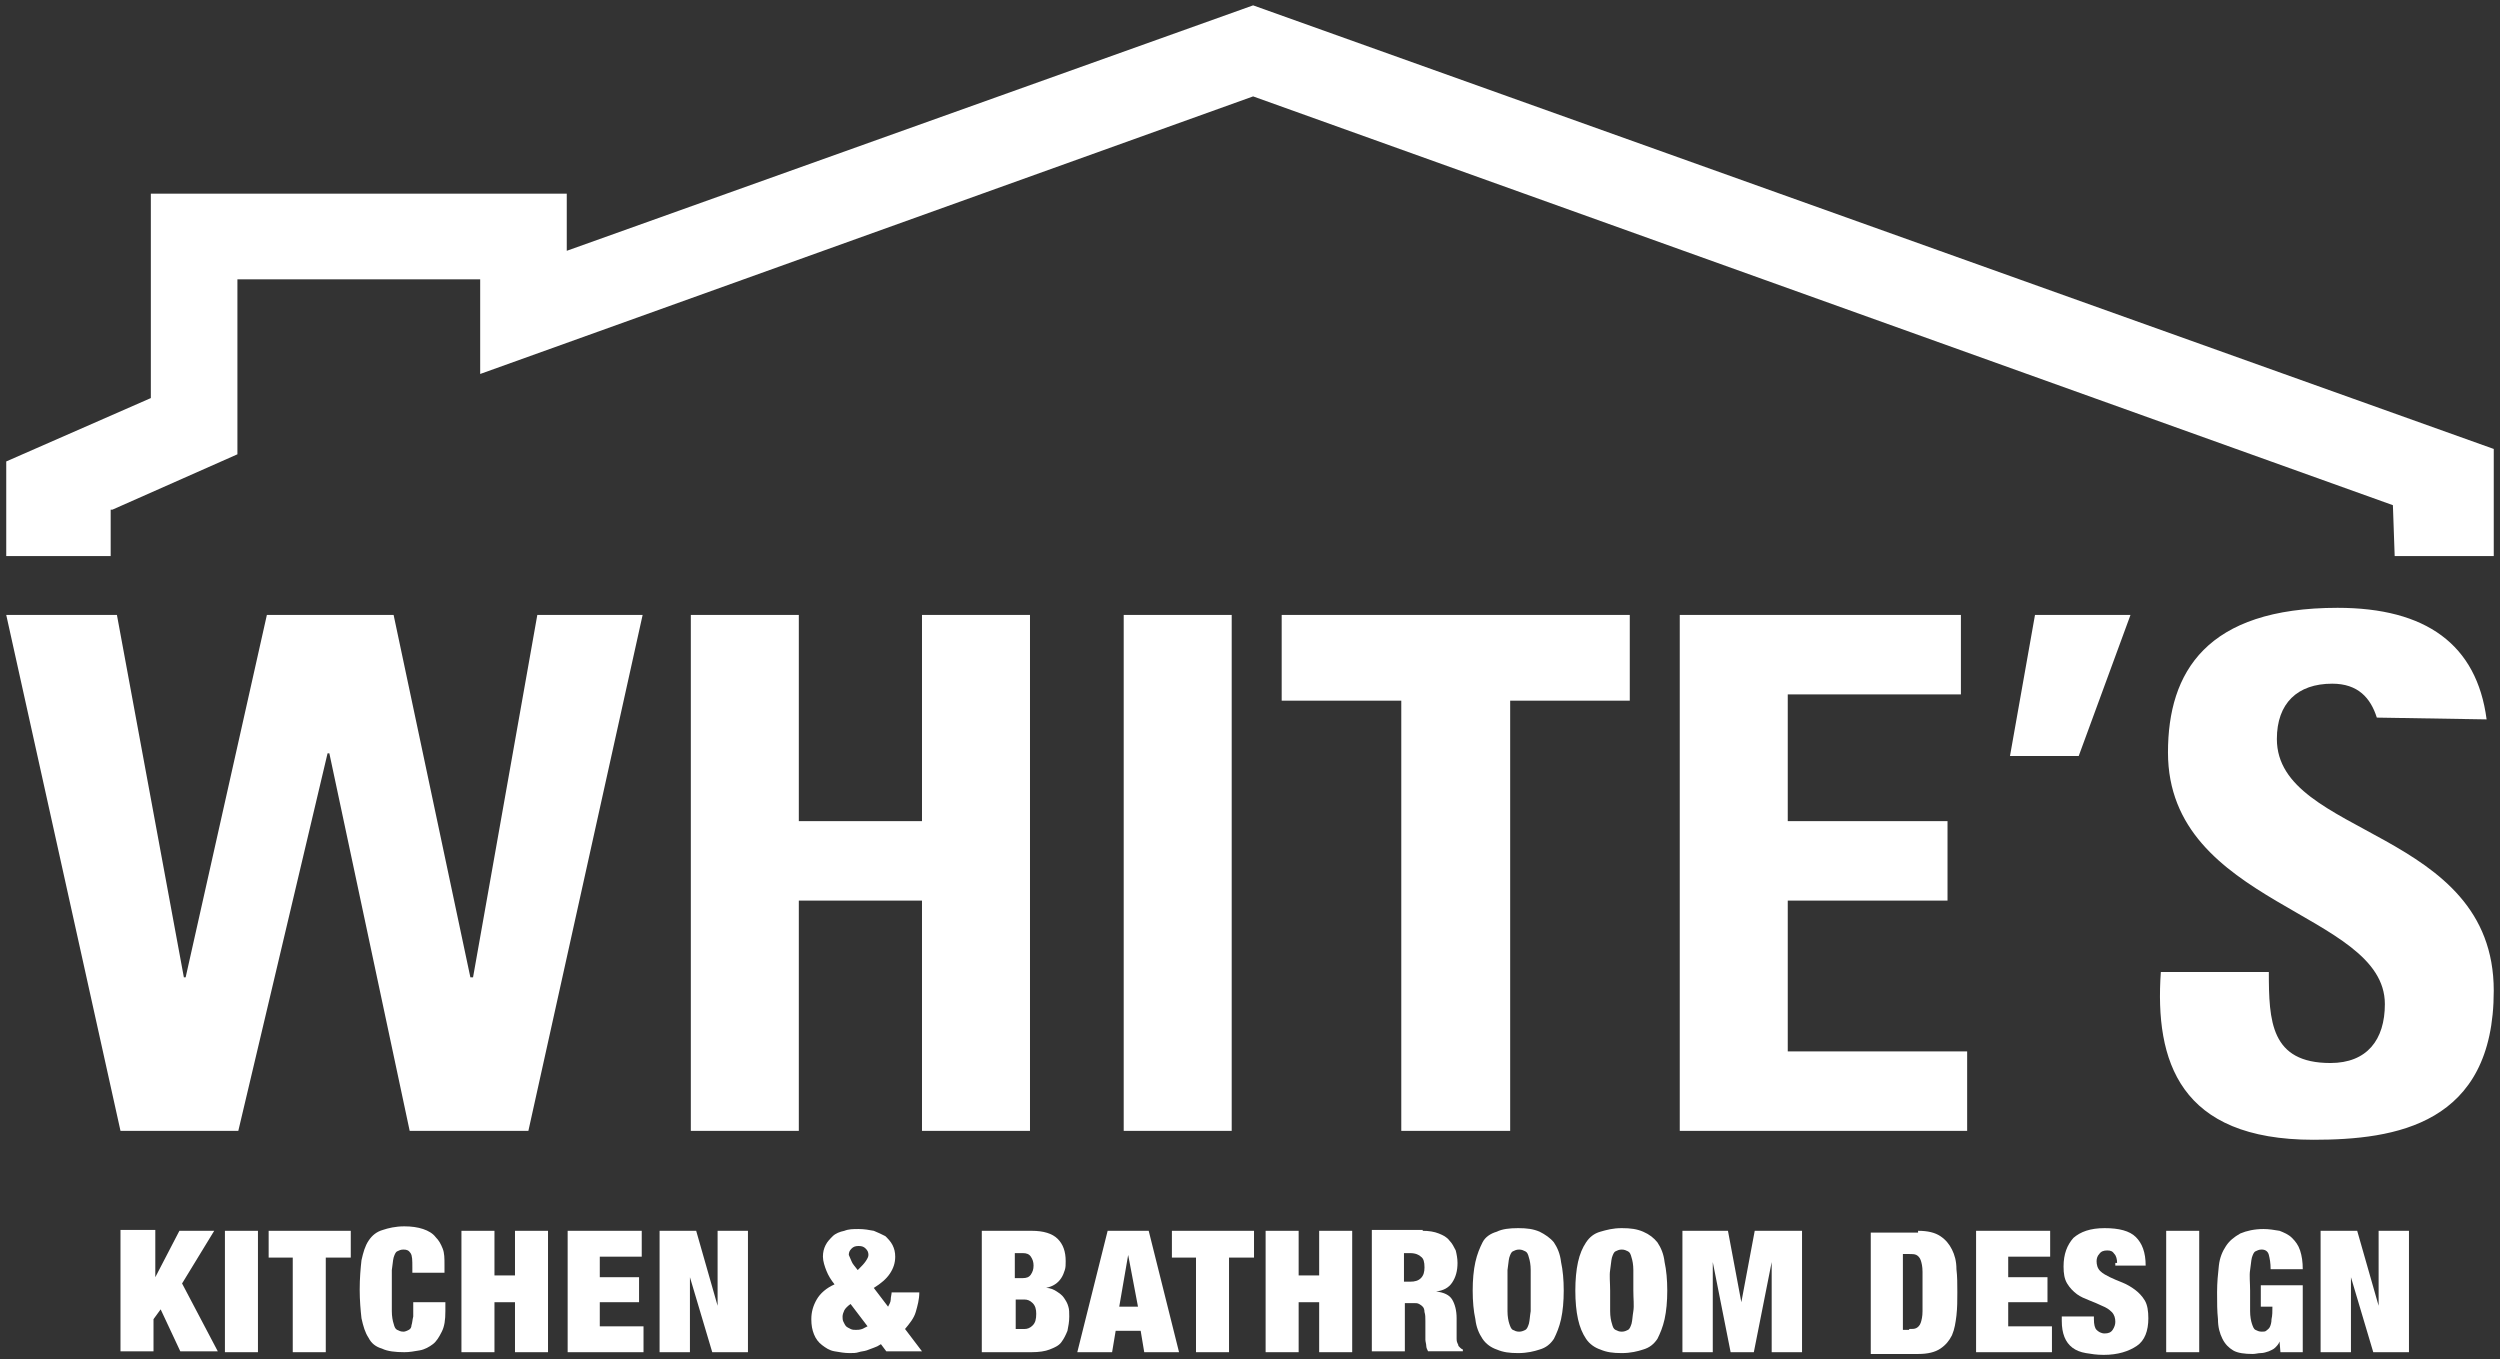
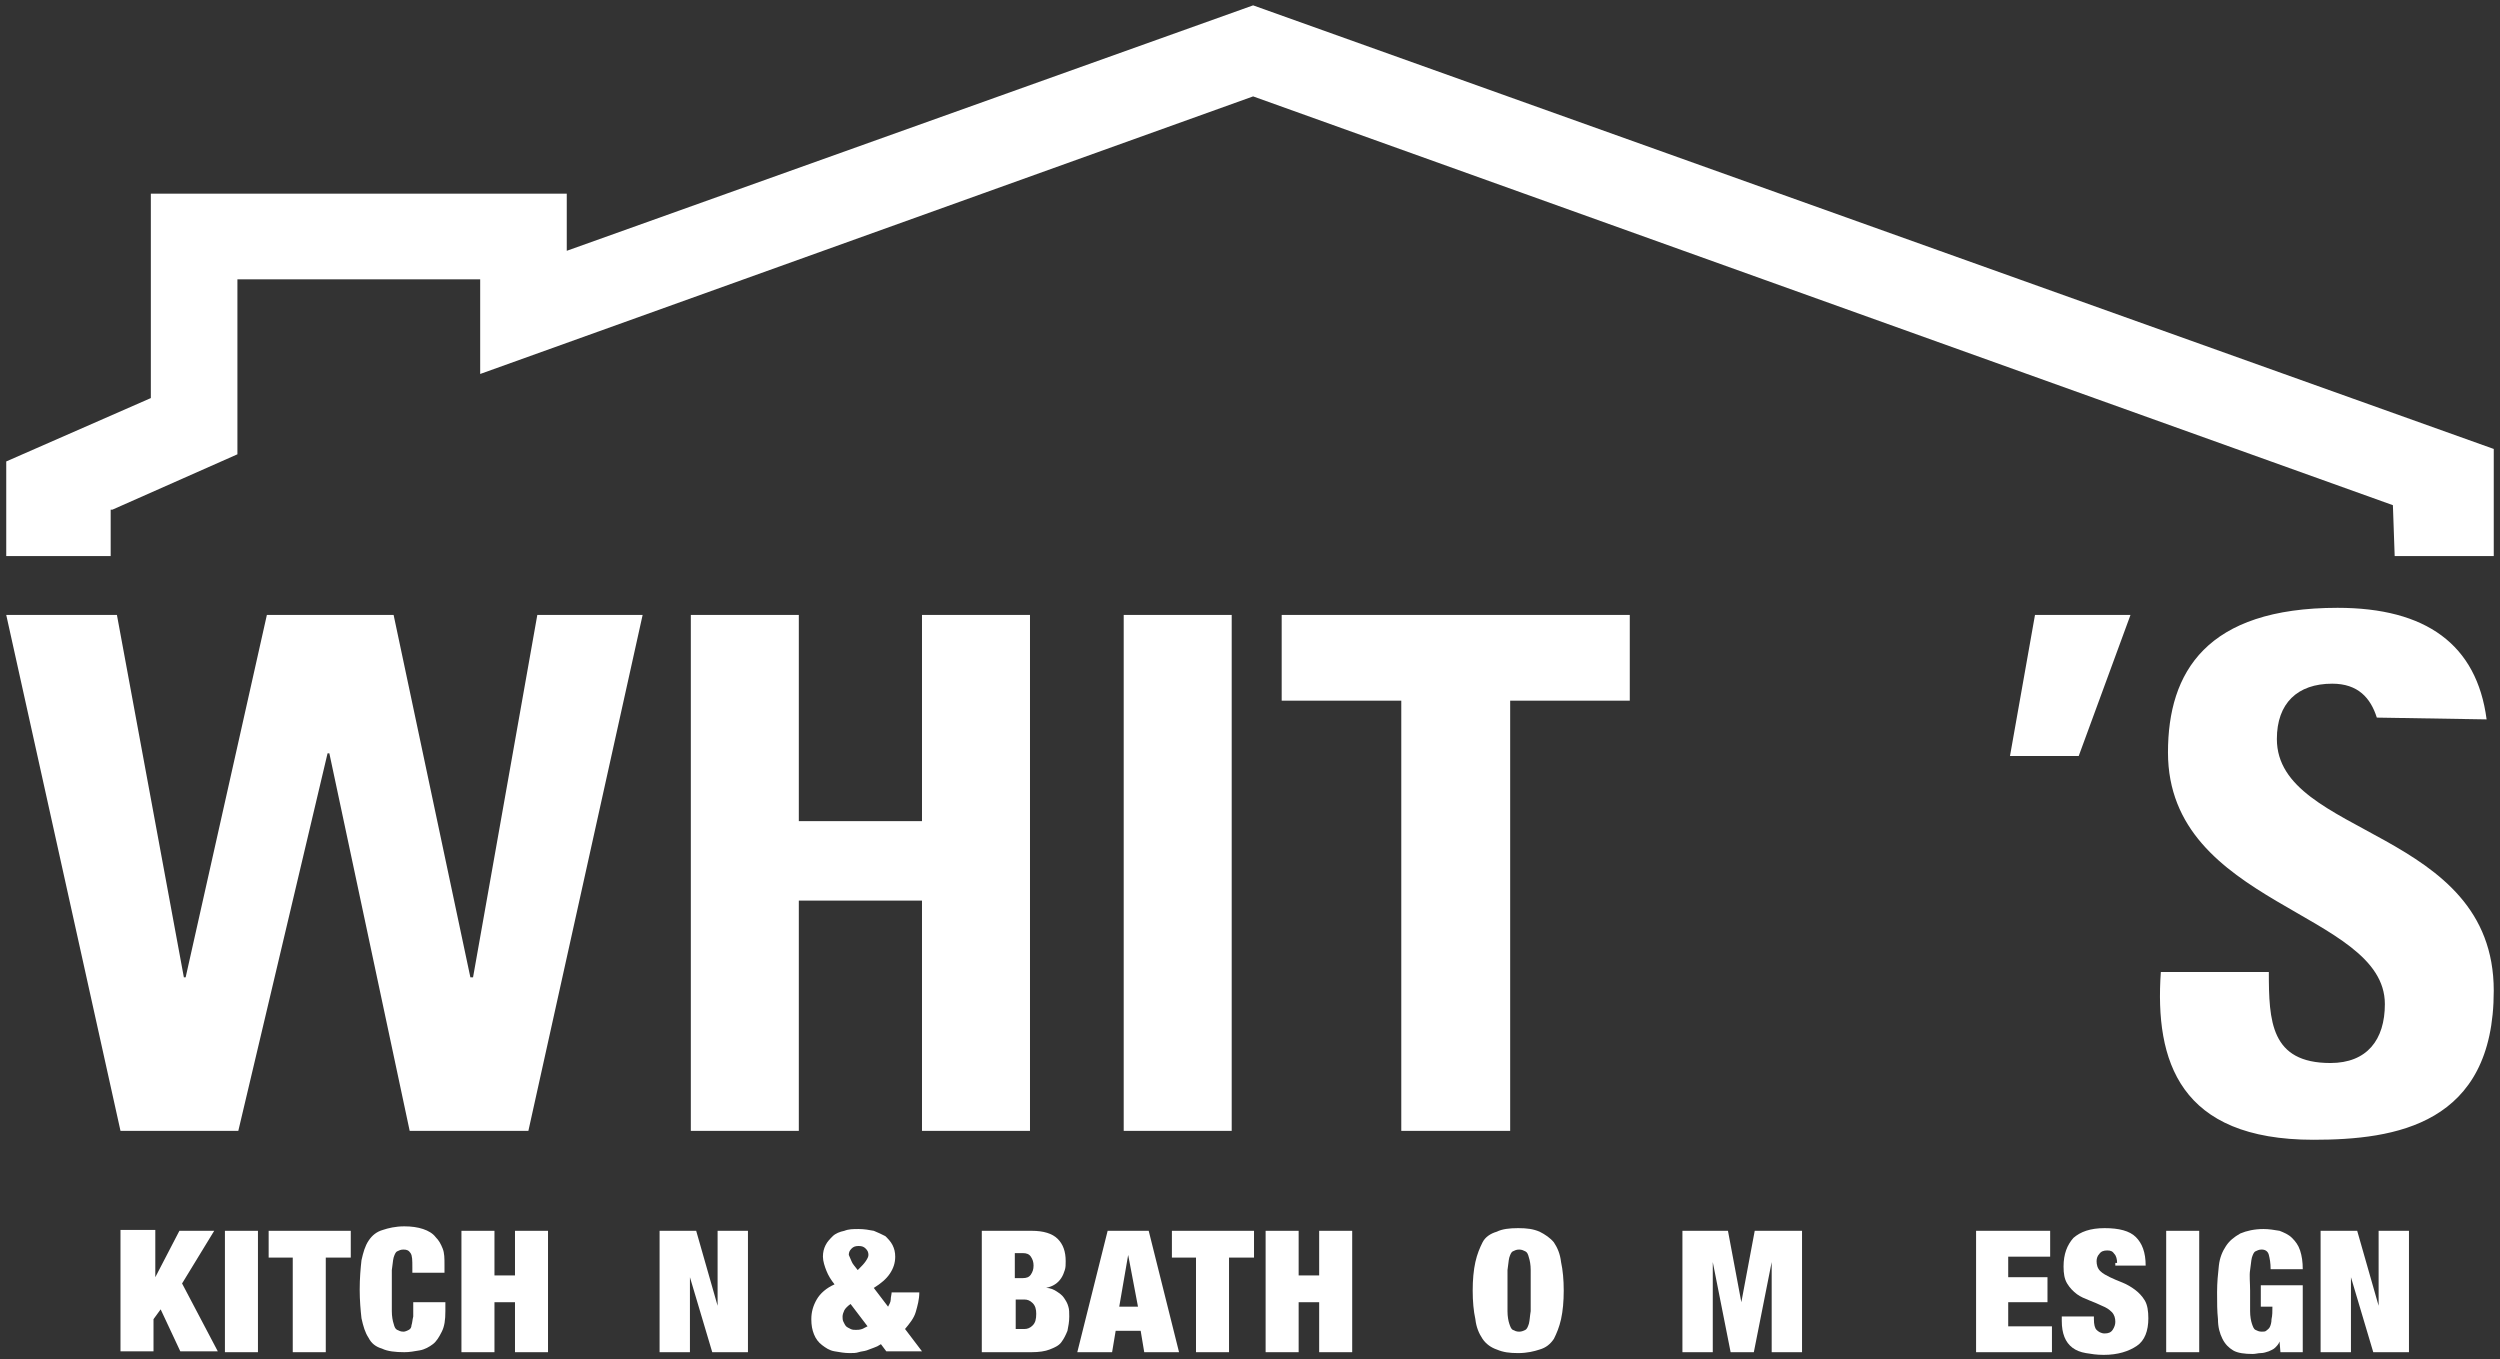
<svg xmlns="http://www.w3.org/2000/svg" version="1.1" x="0px" y="0px" viewBox="0 0 280.1 152.3" style="enable-background:new 0 0 280.1 152.3;" xml:space="preserve">
  <rect x="0" y="0" width="280.1" height="152.3" fill="#333333" stroke="none" />
  <style type="text/css">
	.st0{fill:#FFFFFF;}
</style>
  <g id="Layer_1">
    <polygon class="st0" points="12.4,62.3 12.4,57.1 12.6,57.1 26.6,50.9 26.6,31.3 53.8,31.3 53.8,41.9 140.4,10.8 268.1,56.6    268.3,62.3 279.4,62.3 279.4,50.3 140.4,0.6 63.5,28.1 63.5,21.7 16.9,21.7 16.9,44.6 0.7,51.7 0.7,62.3  " />
    <path class="st0" d="M0.7,68.9h12.4l7.5,40.6h0.2l9.1-40.6h14.2l8.6,40.6H53l7.2-40.6H72l-12.8,57.8H45.9l-9-42.3h-0.2l-10,42.3   H13.5L0.7,68.9z" />
    <path class="st0" d="M103.3,92V68.9h12.1v57.8h-12.1v-25.8H89.5v25.8H77.4V68.9h12.1V92H103.3z" />
    <path class="st0" d="M125.9,126.7V68.9H138v57.8H125.9z" />
    <path class="st0" d="M182.6,68.9v9.6h-13.4v48.2H157V78.5h-13.4v-9.6H182.6z" />
-     <path class="st0" d="M188.2,126.7V68.9h31.5v8.9h-19.4V92h17.9v8.9h-17.9v16.9h20.1v8.9H188.2z" />
    <path class="st0" d="M228,68.9h10.7l-5.8,15.8h-7.7L228,68.9z" />
    <path class="st0" d="M266.3,80.4c-0.7-2.2-2.1-3.8-5-3.8c-3.9,0-6.2,2.2-6.2,6.2c0,11,24.3,10,24.3,28.2c0,15-11,16.7-20.2,16.7   c-15,0-17.8-8.8-17.1-18.8h12.1c0,5.5,0.2,10.2,6.9,10.2c4.1,0,6.1-2.6,6.1-6.6c0-10.4-24.3-11-24.3-28.2c0-9,4.3-16.2,19-16.2   c9.9,0,15.6,4.1,16.7,12.5L266.3,80.4z" />
    <g>
      <path class="st0" d="M17.4,137.9v5.2h0l2.7-5.2h3.9l-3.6,5.9l4,7.6h-4.2l-2.2-4.7l-0.8,1.1v3.6h-3.7v-13.6H17.4z" />
      <path class="st0" d="M28.9,137.9v13.6h-3.7v-13.6H28.9z" />
      <path class="st0" d="M30.1,140.9v-3h9.2v3h-2.8v10.6h-3.7v-10.6H30.1z" />
      <path class="st0" d="M46,140.4c-0.2-0.3-0.4-0.4-0.8-0.4c-0.3,0-0.5,0.1-0.7,0.2c-0.2,0.1-0.3,0.4-0.4,0.7    c-0.1,0.4-0.1,0.8-0.2,1.4c0,0.6,0,1.4,0,2.3s0,1.7,0,2.3c0,0.6,0.1,1.1,0.2,1.4c0.1,0.4,0.2,0.6,0.4,0.7c0.2,0.1,0.4,0.2,0.7,0.2    c0.2,0,0.4-0.1,0.6-0.2s0.3-0.3,0.3-0.5c0.1-0.3,0.1-0.6,0.2-1c0-0.4,0-1,0-1.6h3.6v1c0,1-0.1,1.7-0.4,2.3c-0.3,0.6-0.6,1.1-1,1.4    c-0.4,0.3-0.9,0.6-1.5,0.7s-1.1,0.2-1.7,0.2c-1,0-1.9-0.1-2.5-0.4c-0.7-0.2-1.2-0.6-1.5-1.2c-0.4-0.6-0.6-1.3-0.8-2.2    c-0.1-0.9-0.2-2-0.2-3.2c0-1.3,0.1-2.4,0.2-3.3c0.2-0.9,0.4-1.6,0.8-2.2c0.4-0.6,0.9-1,1.6-1.2c0.6-0.2,1.4-0.4,2.4-0.4    c0.8,0,1.5,0.1,2.1,0.3c0.6,0.2,1.1,0.5,1.4,0.9c0.4,0.4,0.6,0.8,0.8,1.3c0.2,0.5,0.2,1.1,0.2,1.8v0.9h-3.6V142    C46.2,141.2,46.2,140.7,46,140.4z" />
      <path class="st0" d="M55.4,137.9v5h2.3v-5h3.7v13.6h-3.7v-5.6h-2.3v5.6h-3.7v-13.6H55.4z" />
-       <path class="st0" d="M71.9,137.9v2.9h-4.7v2.3h4.4v2.8h-4.4v2.7h4.9v2.9h-8.5v-13.6H71.9z" />
      <path class="st0" d="M78,137.9l2.4,8.4h0v-8.4h3.4v13.6h-4l-2.5-8.4h0v8.4h-3.4v-13.6H78z" />
      <path class="st0" d="M99.3,151.4l-0.6-0.8c-0.3,0.2-0.5,0.3-0.8,0.4c-0.3,0.1-0.5,0.2-0.8,0.3s-0.6,0.1-0.9,0.2    c-0.3,0.1-0.6,0.1-1,0.1c-0.6,0-1.1-0.1-1.7-0.2s-1-0.4-1.4-0.7c-0.4-0.3-0.7-0.7-0.9-1.2c-0.2-0.5-0.3-1-0.3-1.7    c0-0.8,0.2-1.5,0.6-2.2c0.4-0.7,1.1-1.3,2-1.7c-0.4-0.5-0.7-1-0.9-1.5s-0.4-1.1-0.4-1.6c0-0.5,0.1-0.9,0.3-1.3    c0.2-0.4,0.5-0.7,0.8-1s0.8-0.5,1.3-0.6c0.5-0.2,1-0.2,1.6-0.2c0.6,0,1.2,0.1,1.7,0.2c0.5,0.2,0.9,0.4,1.3,0.6    c0.3,0.3,0.6,0.6,0.8,1c0.2,0.4,0.3,0.8,0.3,1.3c0,0.7-0.2,1.3-0.6,1.9c-0.4,0.6-1,1.1-1.8,1.6l1.6,2.1c0.1-0.2,0.3-0.5,0.3-0.8    s0.1-0.6,0.1-0.8h3.1c0,0.8-0.2,1.5-0.4,2.2c-0.2,0.7-0.7,1.3-1.2,1.9l1.9,2.5H99.3z M94.6,146.8c-0.1,0.2-0.2,0.5-0.2,0.7    c0,0.2,0,0.4,0.1,0.6c0.1,0.2,0.2,0.4,0.3,0.5s0.3,0.2,0.5,0.3c0.2,0.1,0.4,0.1,0.6,0.1c0.2,0,0.4,0,0.7-0.1    c0.2-0.1,0.4-0.2,0.6-0.3l-1.9-2.5C95,146.3,94.7,146.6,94.6,146.8z M95.4,141.3c0.1,0.3,0.4,0.6,0.7,1c0.4-0.4,0.7-0.7,0.9-1    c0.2-0.3,0.3-0.5,0.3-0.7c0-0.3-0.1-0.5-0.3-0.7c-0.2-0.2-0.4-0.3-0.8-0.3s-0.6,0.1-0.8,0.3c-0.2,0.2-0.3,0.4-0.3,0.7    C95.2,140.8,95.3,141.1,95.4,141.3z" />
      <path class="st0" d="M115.6,137.9c1.3,0,2.3,0.3,2.9,0.9c0.6,0.6,0.9,1.4,0.9,2.5c0,0.4,0,0.7-0.1,1c-0.1,0.3-0.2,0.6-0.4,0.9    s-0.4,0.5-0.7,0.7c-0.3,0.2-0.6,0.3-1,0.4v0c0.5,0,0.9,0.2,1.2,0.4c0.3,0.2,0.6,0.4,0.8,0.7c0.2,0.3,0.4,0.6,0.5,1    c0.1,0.3,0.1,0.7,0.1,1.1c0,0.6-0.1,1.1-0.2,1.6c-0.2,0.5-0.4,0.9-0.7,1.3s-0.8,0.6-1.3,0.8c-0.5,0.2-1.2,0.3-2,0.3h-5.6v-13.6    H115.6z M114.6,143.2c0.4,0,0.7-0.1,0.9-0.4c0.2-0.3,0.3-0.6,0.3-1c0-0.4-0.1-0.7-0.3-1c-0.2-0.3-0.5-0.4-0.9-0.4h-0.9v2.8H114.6z     M114.8,148.9c0.3,0,0.6-0.1,0.9-0.4s0.4-0.7,0.4-1.3c0-0.5-0.1-0.9-0.4-1.2c-0.3-0.3-0.6-0.4-0.9-0.4h-1v3.3H114.8z" />
      <path class="st0" d="M128.7,137.9l3.4,13.6h-3.9l-0.4-2.4H125l-0.4,2.4h-3.9l3.4-13.6H128.7z M126.4,140.6l-1,5.8h2.1L126.4,140.6    L126.4,140.6z" />
      <path class="st0" d="M131.3,140.9v-3h9.2v3h-2.8v10.6H134v-10.6H131.3z" />
      <path class="st0" d="M145.5,137.9v5h2.3v-5h3.7v13.6h-3.7v-5.6h-2.3v5.6h-3.7v-13.6H145.5z" />
-       <path class="st0" d="M159.4,137.9c0.7,0,1.3,0.1,1.8,0.3c0.5,0.2,0.9,0.4,1.2,0.8c0.3,0.3,0.5,0.7,0.7,1.1    c0.1,0.4,0.2,0.9,0.2,1.4c0,0.9-0.2,1.6-0.6,2.2s-1,0.9-1.8,1v0c0.9,0.1,1.5,0.4,1.8,0.9s0.5,1.2,0.5,2.1v1.2c0,0.2,0,0.4,0,0.6    c0,0.2,0,0.4,0,0.5s0,0.3,0.1,0.5s0.1,0.2,0.1,0.3c0.1,0.1,0.1,0.1,0.2,0.2c0.1,0.1,0.1,0.1,0.3,0.2v0.2h-3.9    c-0.1-0.2-0.2-0.4-0.2-0.6s-0.1-0.5-0.1-0.7c0-0.2,0-0.5,0-0.7c0-0.2,0-0.4,0-0.5v-0.9c0-0.4,0-0.7-0.1-1c0-0.3-0.1-0.5-0.2-0.6    c-0.1-0.1-0.2-0.2-0.4-0.3c-0.2-0.1-0.3-0.1-0.6-0.1h-1v5.4h-3.7v-13.6H159.4z M158,143.6c0.5,0,0.9-0.1,1.2-0.4s0.4-0.7,0.4-1.2    c0-0.6-0.1-1-0.4-1.2c-0.2-0.2-0.6-0.4-1.2-0.4h-0.7v3.2H158z" />
      <path class="st0" d="M165.3,141.4c0.2-0.9,0.5-1.6,0.8-2.2s0.9-1,1.6-1.2c0.6-0.3,1.4-0.4,2.4-0.4s1.7,0.1,2.4,0.4    c0.6,0.3,1.2,0.7,1.6,1.2c0.4,0.6,0.7,1.3,0.8,2.2c0.2,0.9,0.3,2,0.3,3.2s-0.1,2.3-0.3,3.2c-0.2,0.9-0.5,1.6-0.8,2.2    c-0.4,0.6-0.9,1-1.6,1.2c-0.6,0.2-1.4,0.4-2.4,0.4s-1.7-0.1-2.4-0.4c-0.6-0.2-1.2-0.6-1.6-1.2s-0.7-1.3-0.8-2.2    c-0.2-0.9-0.3-2-0.3-3.2S165.1,142.3,165.3,141.4z M168.9,146.9c0,0.6,0.1,1.1,0.2,1.4s0.2,0.6,0.4,0.7c0.2,0.1,0.4,0.2,0.7,0.2    c0.3,0,0.5-0.1,0.7-0.2s0.3-0.4,0.4-0.7c0.1-0.4,0.1-0.8,0.2-1.4c0-0.6,0-1.4,0-2.3s0-1.7,0-2.3c0-0.6-0.1-1.1-0.2-1.4    c-0.1-0.4-0.2-0.6-0.4-0.7c-0.2-0.1-0.4-0.2-0.7-0.2c-0.3,0-0.5,0.1-0.7,0.2c-0.2,0.1-0.3,0.4-0.4,0.7c-0.1,0.4-0.1,0.8-0.2,1.4    c0,0.6,0,1.4,0,2.3S168.9,146.3,168.9,146.9z" />
-       <path class="st0" d="M176.8,141.4c0.2-0.9,0.5-1.6,0.9-2.2c0.4-0.6,0.9-1,1.6-1.2s1.4-0.4,2.4-0.4s1.7,0.1,2.4,0.4    s1.2,0.7,1.6,1.2c0.4,0.6,0.7,1.3,0.8,2.2c0.2,0.9,0.3,2,0.3,3.2s-0.1,2.3-0.3,3.2c-0.2,0.9-0.5,1.6-0.8,2.2    c-0.4,0.6-0.9,1-1.6,1.2c-0.6,0.2-1.4,0.4-2.4,0.4s-1.7-0.1-2.4-0.4c-0.6-0.2-1.2-0.6-1.6-1.2c-0.4-0.6-0.7-1.3-0.9-2.2    c-0.2-0.9-0.3-2-0.3-3.2S176.6,142.3,176.8,141.4z M180.4,146.9c0,0.6,0.1,1.1,0.2,1.4c0.1,0.4,0.2,0.6,0.4,0.7s0.4,0.2,0.7,0.2    s0.5-0.1,0.7-0.2c0.2-0.1,0.3-0.4,0.4-0.7c0.1-0.4,0.1-0.8,0.2-1.4s0-1.4,0-2.3s0-1.7,0-2.3s-0.1-1.1-0.2-1.4    c-0.1-0.4-0.2-0.6-0.4-0.7c-0.2-0.1-0.4-0.2-0.7-0.2s-0.5,0.1-0.7,0.2c-0.2,0.1-0.3,0.4-0.4,0.7c-0.1,0.4-0.1,0.8-0.2,1.4    s0,1.4,0,2.3S180.4,146.3,180.4,146.9z" />
      <path class="st0" d="M193.6,137.9l1.5,8h0l1.5-8h5.3v13.6h-3.4v-10.1h0l-2,10.1h-2.6l-2-10.1h0v10.1h-3.4v-13.6H193.6z" />
-       <path class="st0" d="M214.9,137.9c1.1,0,1.9,0.2,2.5,0.6c0.6,0.4,1,0.9,1.3,1.5c0.3,0.6,0.5,1.3,0.5,2.2c0.1,0.8,0.1,1.7,0.1,2.6    s0,1.7-0.1,2.6c-0.1,0.8-0.2,1.5-0.5,2.2c-0.3,0.6-0.7,1.1-1.3,1.5c-0.6,0.4-1.4,0.6-2.5,0.6h-5.3v-13.6H214.9z M213.9,148.9    c0.4,0,0.6,0,0.8-0.1c0.2-0.1,0.4-0.3,0.5-0.6c0.1-0.3,0.2-0.7,0.2-1.3c0-0.6,0-1.3,0-2.2s0-1.6,0-2.2c0-0.6-0.1-1-0.2-1.3    c-0.1-0.3-0.3-0.5-0.5-0.6c-0.2-0.1-0.5-0.1-0.8-0.1h-0.7v8.5H213.9z" />
      <path class="st0" d="M229.7,137.9v2.9h-4.7v2.3h4.4v2.8h-4.4v2.7h4.9v2.9h-8.5v-13.6H229.7z" />
      <path class="st0" d="M237.2,141.5c0-0.4-0.1-0.8-0.3-1c-0.2-0.3-0.4-0.4-0.8-0.4c-0.4,0-0.7,0.1-0.9,0.4c-0.2,0.2-0.3,0.5-0.3,0.8    c0,0.4,0.1,0.8,0.4,1.1c0.3,0.3,0.7,0.5,1.1,0.7c0.4,0.2,0.9,0.4,1.4,0.6s1,0.5,1.4,0.8s0.8,0.7,1.1,1.2c0.3,0.5,0.4,1.2,0.4,2    c0,1.4-0.4,2.5-1.3,3.1s-2.1,1-3.7,1c-0.8,0-1.4-0.1-2-0.2s-1.1-0.3-1.5-0.6c-0.4-0.3-0.7-0.7-0.9-1.2s-0.3-1.1-0.3-1.8v-0.5h3.6    v0.3c0,0.6,0.1,1,0.3,1.2c0.2,0.2,0.5,0.4,0.9,0.4c0.4,0,0.7-0.1,0.9-0.4c0.2-0.3,0.3-0.6,0.3-0.9c0-0.4-0.1-0.8-0.4-1.1    c-0.3-0.3-0.6-0.5-1.1-0.7c-0.4-0.2-0.9-0.4-1.4-0.6c-0.5-0.2-1-0.4-1.4-0.7c-0.4-0.3-0.8-0.7-1.1-1.2s-0.4-1.1-0.4-1.9    c0-1.4,0.4-2.4,1.1-3.2c0.8-0.7,1.9-1.1,3.5-1.1c1.6,0,2.8,0.3,3.5,1c0.7,0.7,1.1,1.7,1.1,3.2h-3.4V141.5z" />
      <path class="st0" d="M246.4,137.9v13.6h-3.7v-13.6H246.4z" />
      <path class="st0" d="M258,144.1v7.4h-2.5l-0.1-1.2h0c-0.1,0.3-0.3,0.5-0.5,0.7c-0.2,0.2-0.5,0.3-0.7,0.4c-0.3,0.1-0.6,0.2-0.9,0.2    s-0.6,0.1-0.9,0.1c-0.9,0-1.7-0.1-2.2-0.4c-0.5-0.3-0.9-0.7-1.2-1.3c-0.3-0.6-0.5-1.3-0.5-2.2c-0.1-0.9-0.1-1.9-0.1-3    c0-1.1,0.1-2.1,0.2-3s0.4-1.6,0.8-2.2s0.9-1,1.6-1.4c0.7-0.3,1.6-0.5,2.6-0.5c0.6,0,1.2,0.1,1.8,0.2c0.5,0.2,1,0.4,1.4,0.8    c0.4,0.4,0.7,0.8,0.9,1.4c0.2,0.6,0.3,1.3,0.3,2.1h-3.6c0-0.7-0.1-1.2-0.2-1.6c-0.1-0.4-0.4-0.6-0.8-0.6c-0.3,0-0.5,0.1-0.7,0.2    c-0.2,0.1-0.3,0.4-0.4,0.7c-0.1,0.4-0.1,0.8-0.2,1.4s0,1.4,0,2.3s0,1.7,0,2.3s0.1,1.1,0.2,1.4s0.2,0.6,0.4,0.7    c0.2,0.1,0.4,0.2,0.7,0.2c0.2,0,0.4,0,0.5-0.1s0.3-0.2,0.4-0.4s0.2-0.5,0.2-0.9c0.1-0.4,0.1-0.9,0.1-1.4h-1.3v-2.4H258z" />
      <path class="st0" d="M264.1,137.9l2.4,8.4h0v-8.4h3.4v13.6h-4l-2.5-8.4h0v8.4H260v-13.6H264.1z" />
    </g>
  </g>
  <g id="Layer_2">
</g>
</svg>